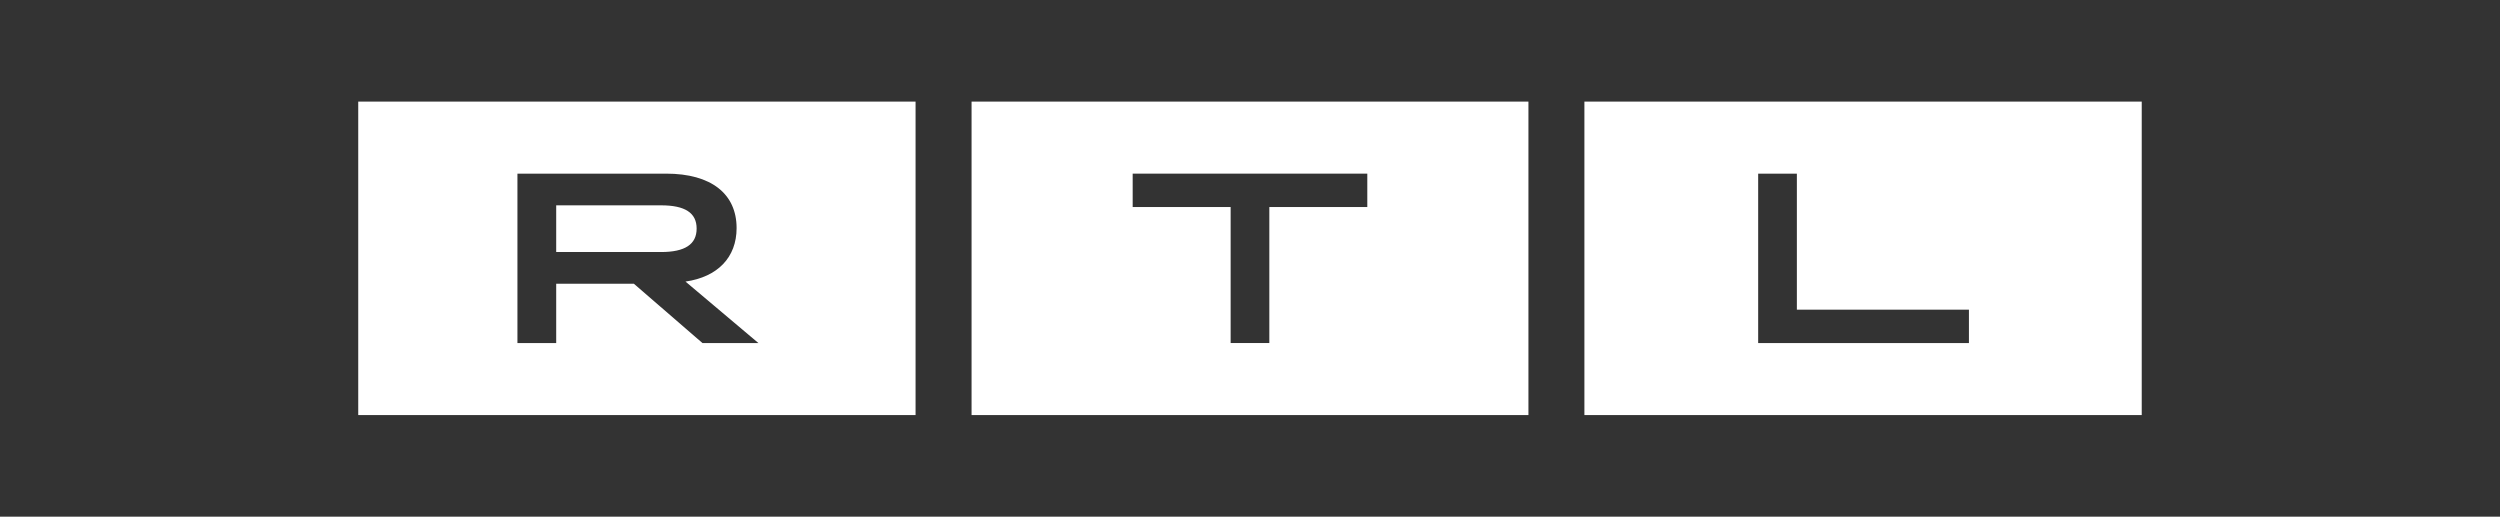
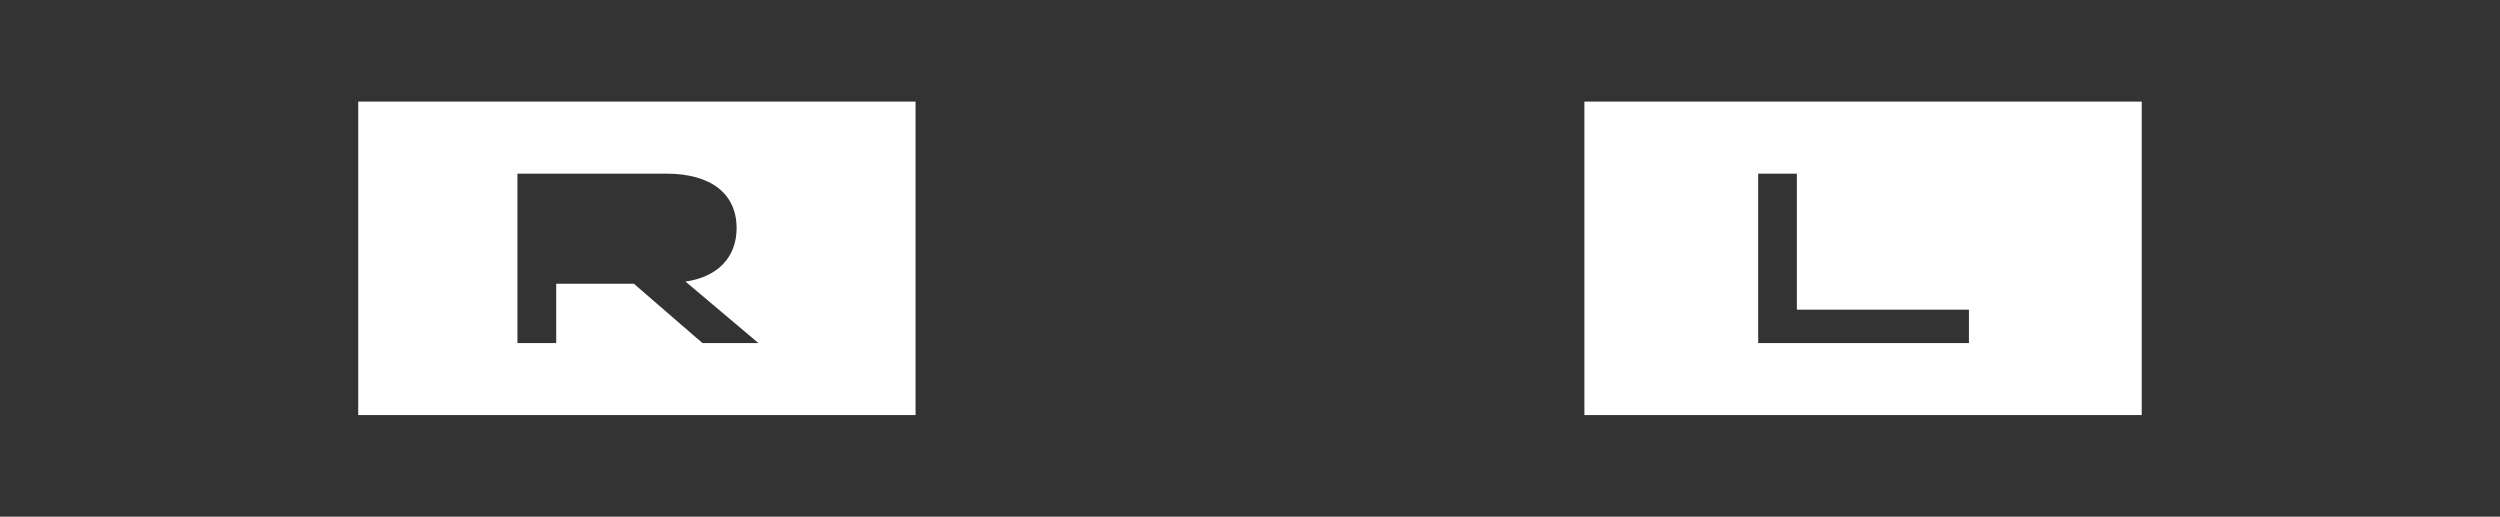
<svg xmlns="http://www.w3.org/2000/svg" id="Ebene_1" viewBox="0 0 750 155">
  <rect x="0" y="0" width="750" height="155" fill="#333333" stroke="none" />
  <g id="g18">
    <g id="svg_1">
-       <path d="M208.99,68.57c0-4.72-3.49-6.97-10.67-6.97h-31.46v14.01h31.46c7.18,0,10.67-2.31,10.67-7.03Z" style="fill:#fff; fill-rule:evenodd;" />
      <path d="M107.47,30.48v94.04h167.2V30.48H107.47ZM210.73,102.91l-20.57-17.79h-23.3v17.79h-11.63v-50.82h44.61c13.58,0,21.14,6.1,21.14,16.33,0,8.79-5.67,14.66-15.33,16.05l21.87,18.44h-16.78Z" style="fill:#fff; fill-rule:evenodd;" />
      <path d="M475.32,30.48v94.04h167.2V30.48h-167.2ZM590.68,102.91h-63.23v-50.82h11.61v40.8h51.62v10.02Z" style="fill:#fff; fill-rule:evenodd;" />
-       <path d="M291.47,30.48v94.04h167.06V30.48h-167.06ZM410.19,62.11h-29.39v40.8h-11.61v-40.8h-29.39v-10.02h70.39v10.02Z" style="fill:#fff; fill-rule:evenodd;" />
    </g>
  </g>
</svg>